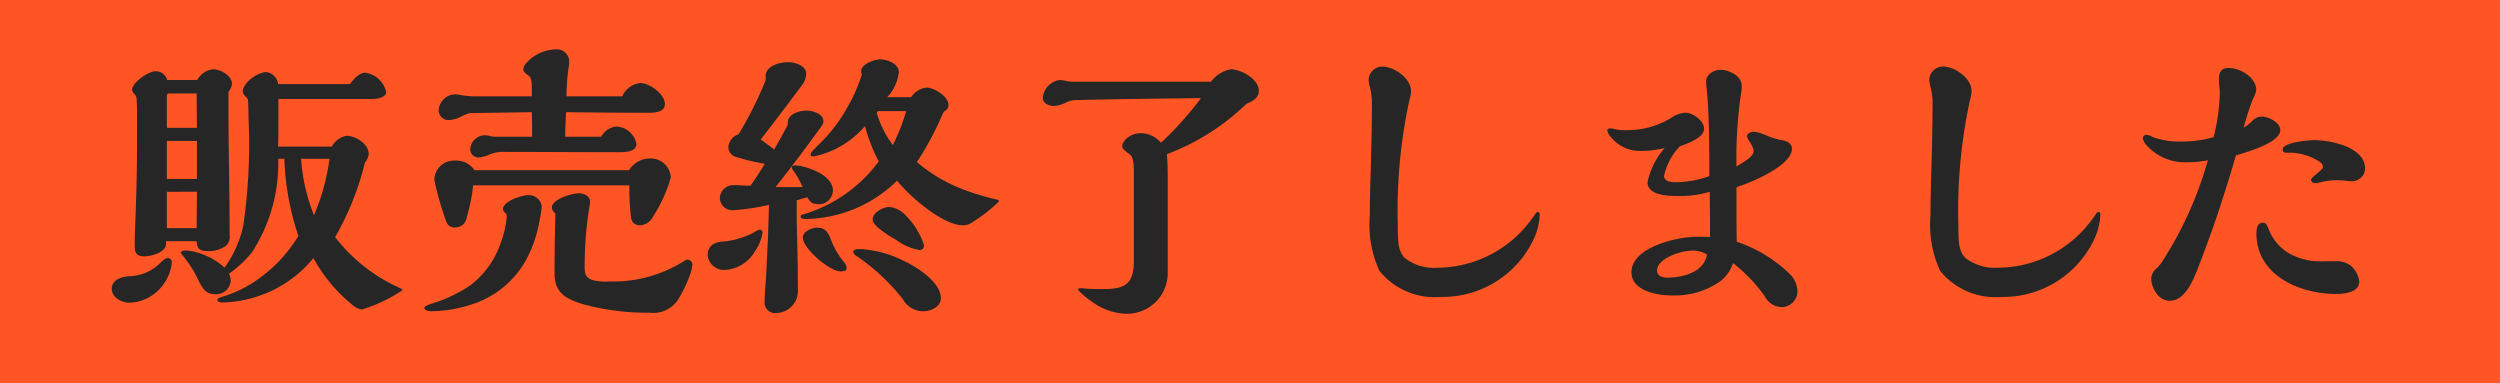
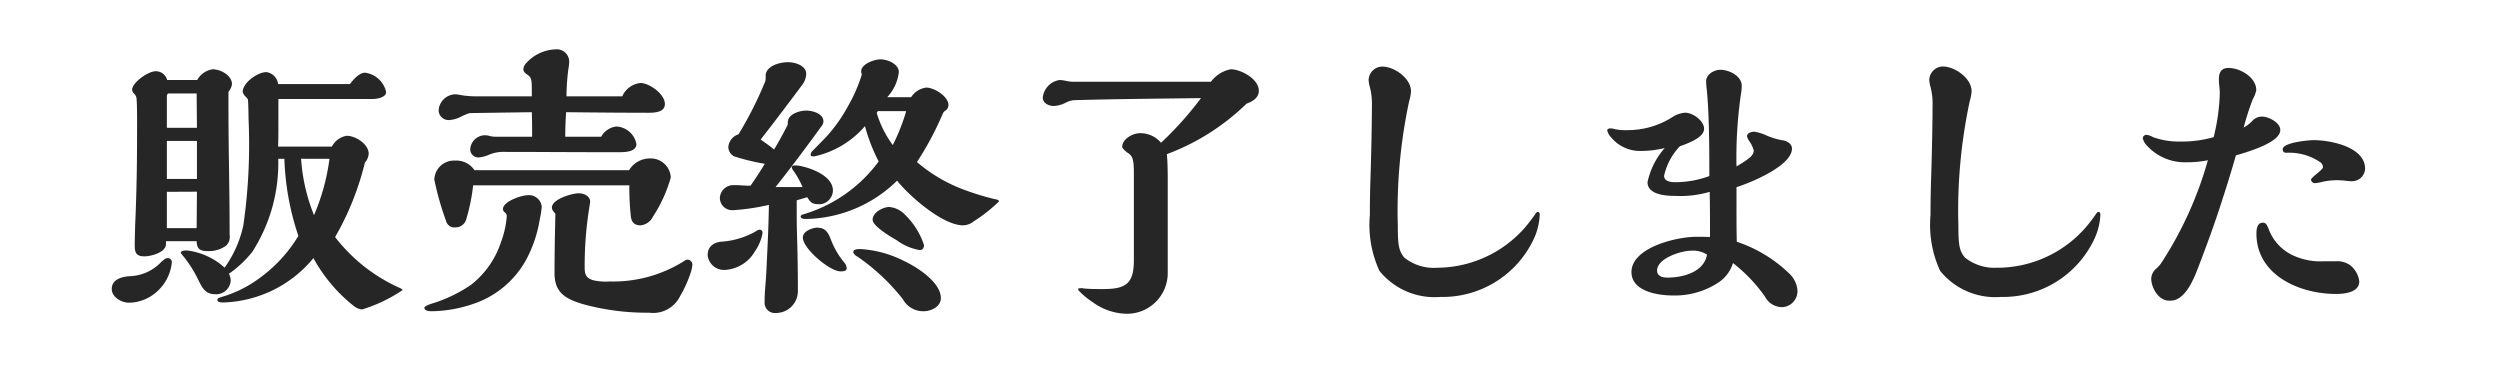
<svg xmlns="http://www.w3.org/2000/svg" width="137" height="21" viewBox="0 0 137 21">
  <g transform="translate(-84 -2795)">
    <g transform="translate(-62.7 376)">
-       <rect width="137" height="21" transform="translate(146.7 2419)" fill="#ff5525" />
-     </g>
+       </g>
    <path d="M-47.136-.24a9.219,9.219,0,0,1-3.5-2.768,15.442,15.442,0,0,0,1.632-4.08.812.812,0,0,0,.208-.48c0-.56-.752-.992-1.2-.992a1.125,1.125,0,0,0-.816.592H-53.76c.016-.432.016-.848.016-1.28v-1.328h5.168c.24,0,.736-.08.736-.384a1.363,1.363,0,0,0-1.152-1.056c-.32,0-.64.368-.832.624H-53.76a.747.747,0,0,0-.64-.656c-.48,0-1.3.576-1.3,1.088a.606.606,0,0,0,.16.256c.08.08.128.144.128.176.016.144.032.7.032,1.04a30.969,30.969,0,0,1-.288,5.856,6.273,6.273,0,0,1-1.024,2.3,3.7,3.7,0,0,0-2.08-.944c-.1,0-.32.016-.32.128,0,.016.032.064.128.176a6.56,6.56,0,0,1,.784,1.216c.272.56.432.88.992.88a.8.8,0,0,0,.832-.736.852.852,0,0,0-.1-.384,6.042,6.042,0,0,0,1.28-1.2,8.983,8.983,0,0,0,1.424-5.1h.336a14.584,14.584,0,0,0,.768,4.224A7.89,7.89,0,0,1-54.832-.72,6.508,6.508,0,0,1-56.8.256c-.224.064-.288.1-.288.192,0,.128.256.128.336.128a6.709,6.709,0,0,0,2.736-.688,6.658,6.658,0,0,0,2.192-1.744A8.593,8.593,0,0,0-49.632.752a.932.932,0,0,0,.464.208A8.194,8.194,0,0,0-46.944-.1C-46.944-.144-46.96-.16-47.136-.24ZM-58.192-11.616H-59.84a.64.64,0,0,0-.64-.48c-.384,0-1.28.608-1.28,1.024a.375.375,0,0,0,.112.208.441.441,0,0,1,.128.24c.016.16.032.48.032,1.1,0,2.528-.016,3.472-.08,5.28-.016.3-.048,1.184-.048,1.7,0,.384.08.592.528.592.384,0,1.184-.224,1.184-.672v-.16h1.68c.016.432.176.544.64.544a1.575,1.575,0,0,0,.976-.3.661.661,0,0,0,.192-.592c0-2.5-.064-4.672-.064-6.784v-1.056a.8.8,0,0,0,.192-.416c0-.48-.624-.816-1.056-.816A1.162,1.162,0,0,0-58.192-11.616Zm-1.392,10a.22.22,0,0,0-.208-.24c-.112,0-.192.048-.384.224A2.476,2.476,0,0,1-61.9-.864c-.464.032-.976.192-.976.7,0,.448.528.752.944.752a2.326,2.326,0,0,0,1.568-.64A2.467,2.467,0,0,0-59.584-1.616Zm8.64-5.68a11.7,11.7,0,0,1-.848,3.088A9.99,9.99,0,0,1-52.5-7.3Zm-7.264-1.7h-1.648V-10.72c0-.08.032-.16.112-.16h1.52Zm0,2.8h-1.648v-2.08h1.648Zm0,.7L-58.224-3.5h-1.632V-5.488ZM-34.9-10.72h-3.056a11.691,11.691,0,0,1,.1-1.472,2.728,2.728,0,0,0,.048-.416.677.677,0,0,0-.736-.688,2.265,2.265,0,0,0-1.616.752.517.517,0,0,0-.16.352c0,.1.08.192.224.288.24.176.24.24.24,1.184H-42.8a5.2,5.2,0,0,1-.912-.064,1.955,1.955,0,0,0-.352-.048.939.939,0,0,0-.9.9.551.551,0,0,0,.576.512,1.649,1.649,0,0,0,.72-.224c.368-.16.4-.16.5-.16l3.312-.048c.016.5.016.72.016,1.344h-2.032a1.244,1.244,0,0,1-.256-.032,1.109,1.109,0,0,0-.32-.048.818.818,0,0,0-.784.784.448.448,0,0,0,.464.432,1.826,1.826,0,0,0,.592-.16,1.959,1.959,0,0,1,.784-.144c1.824,0,3.552.016,5.3.016h1.04c.3,0,.928-.016.928-.448a1.178,1.178,0,0,0-1.1-.96,1.1,1.1,0,0,0-.832.56h-1.968q0-.648.048-1.344c1.264.016,3.28.032,4.5.032.416,0,.912-.048.912-.48,0-.544-.848-1.152-1.344-1.152A1.226,1.226,0,0,0-34.9-10.72Zm-1.792,5.984a1.68,1.68,0,0,0,.032-.208c0-.32-.352-.464-.624-.464-.368,0-1.472.32-1.472.784,0,.1.048.176.192.336-.032,1.232-.048,2.4-.048,3.264,0,1.04.576,1.392,1.52,1.68a13.194,13.194,0,0,0,3.664.48,1.645,1.645,0,0,0,1.7-.912A6.592,6.592,0,0,0-31.136-1.1a1.676,1.676,0,0,0,.08-.416.278.278,0,0,0-.272-.256.284.284,0,0,0-.16.064A7.293,7.293,0,0,1-35.6-.576a3.023,3.023,0,0,1-.88-.064c-.4-.112-.48-.32-.48-.7A20.1,20.1,0,0,1-36.688-4.736Zm2.16-1.936h-8.464A1.207,1.207,0,0,0-44.064-7.2,1.081,1.081,0,0,0-45.2-6.16a15.82,15.82,0,0,0,.656,2.3.454.454,0,0,0,.48.32.606.606,0,0,0,.624-.48,10.239,10.239,0,0,0,.368-1.824h8.56a14.587,14.587,0,0,0,.08,1.68c.032.336.192.512.528.512a.844.844,0,0,0,.688-.48,7.71,7.71,0,0,0,.976-2.144,1.1,1.1,0,0,0-1.168-1.04A1.331,1.331,0,0,0-34.528-6.672ZM-45.344.64c-.24.08-.4.16-.4.224,0,.176.272.192.4.192a7.3,7.3,0,0,0,2.272-.4,5.181,5.181,0,0,0,2.848-2.32,6.928,6.928,0,0,0,.8-2.3,5.62,5.62,0,0,0,.112-.7.7.7,0,0,0-.752-.64c-.352,0-1.376.336-1.376.768a.278.278,0,0,0,.1.176.244.244,0,0,1,.112.192,5.111,5.111,0,0,1-.32,1.44A4.875,4.875,0,0,1-43.2-.384,7.794,7.794,0,0,1-45.344.64ZM-19.84-6.1c.672.848,2.5,2.448,3.616,2.448a.949.949,0,0,0,.592-.224A8.425,8.425,0,0,0-14.256-4.96c0-.048-.048-.1-.16-.112a13.78,13.78,0,0,1-1.616-.48,8.517,8.517,0,0,1-2.72-1.568,16.514,16.514,0,0,0,1.424-2.672.378.378,0,0,1,.16-.16.389.389,0,0,0,.144-.288c0-.48-.784-.96-1.216-.96a1.158,1.158,0,0,0-.832.528h-1.312a2.39,2.39,0,0,0,.64-1.376c0-.448-.624-.7-1.008-.7-.336,0-1.056.256-1.056.656a.36.36,0,0,0,.016.112.214.214,0,0,1,.016.08,8.6,8.6,0,0,1-.768,1.744,8.384,8.384,0,0,1-1.2,1.68l-.72.736a.333.333,0,0,0-.112.208c0,.08.016.1.208.1A5.094,5.094,0,0,0-21.6-9.088a9.512,9.512,0,0,0,.752,1.936A7.928,7.928,0,0,1-25.024-4.24a.117.117,0,0,0-.1.112c0,.064.064.128.288.128A7.29,7.29,0,0,0-19.84-6.1Zm.5-3.808a10.681,10.681,0,0,1-.736,1.856,5.68,5.68,0,0,1-.88-1.76l.064-.1Zm-.912,5.248c-.336,0-.928.288-.928.7,0,.256.528.672,1.312,1.12a2.969,2.969,0,0,0,1.264.544c.16,0,.24-.112.24-.272a4.09,4.09,0,0,0-1.024-1.648A1.356,1.356,0,0,0-20.256-4.656Zm-1.792,2.7A11.311,11.311,0,0,1-19.52.4a1.266,1.266,0,0,0,1.136.656c.416,0,.944-.256.944-.72,0-.816-1.168-1.632-2.016-2.032a6.042,6.042,0,0,0-2.4-.656c-.256,0-.384.048-.384.16C-22.24-2.144-22.208-2.064-22.048-1.952Zm-2.72-3.232c.208.32.272.384.72.384a.776.776,0,0,0,.688-.752c0-.736-1.024-1.168-1.648-1.312a1.739,1.739,0,0,0-.416-.064c-.128,0-.192.048-.192.1a.4.4,0,0,0,.08.176,4.612,4.612,0,0,1,.512.912H-26.5c.864-1.088,1.7-2.208,2.512-3.328a.454.454,0,0,0,.112-.272c0-.432-.608-.592-.944-.592-.352,0-.912.176-.992.528a.547.547,0,0,0-.016.176.3.3,0,0,1-.032.128c-.24.464-.448.848-.72,1.3-.192-.16-.48-.368-.736-.544.784-1.008,1.536-2,2.32-3.056a1.046,1.046,0,0,0,.176-.544c0-.464-.624-.64-.992-.64-.528,0-1.232.24-1.232.752a1.076,1.076,0,0,1-.016.288A20.721,20.721,0,0,1-28.528-8.64a.8.8,0,0,0-.56.7.6.6,0,0,0,.3.5,11.44,11.44,0,0,0,1.7.416c-.224.368-.512.816-.784,1.2-.176,0-.24,0-.464-.016-.256-.016-.32-.016-.464-.016a.742.742,0,0,0-.752.7.679.679,0,0,0,.752.672,12.157,12.157,0,0,0,1.936-.288c-.016,1.024-.064,2.112-.112,3.056-.016.432-.048.992-.08,1.36C-27.088,0-27.1.288-27.1.64a.565.565,0,0,0,.624.512,1.2,1.2,0,0,0,1.2-1.168c0-1.04-.016-2.1-.048-3.136-.016-.624-.016-.816-.016-1.872Zm.576,1.664c-.288,0-.816.192-.816.544,0,.608,1.472,1.856,2.064,1.856.272,0,.336-.064.336-.192a.5.5,0,0,0-.112-.272,4.354,4.354,0,0,1-.72-1.2C-23.584-3.168-23.712-3.52-24.192-3.52Zm-3.424.224a4.407,4.407,0,0,1-1.808.544c-.448.032-.8.24-.8.752a.9.9,0,0,0,.944.8,2.025,2.025,0,0,0,1.648-1.024,2.452,2.452,0,0,0,.416-1.008.164.164,0,0,0-.16-.176A.544.544,0,0,0-27.616-3.3ZM-2.64-11.52h-7.552a1.932,1.932,0,0,1-.4-.048,1.663,1.663,0,0,0-.336-.048,1.088,1.088,0,0,0-.928.96c0,.32.336.464.608.464a1.629,1.629,0,0,0,.672-.192,1.183,1.183,0,0,1,.464-.128c2.32-.064,4.608-.08,6.928-.112A18.717,18.717,0,0,1-5.376-8.176,1.466,1.466,0,0,0-6.544-8.7c-.384,0-.96.32-.96.752,0,.08.24.288.32.336.256.16.32.368.32,1.1v4.768c0,1.3-.448,1.584-1.68,1.584-.4,0-.736,0-1.056-.032a.861.861,0,0,0-.176-.016c-.032,0-.144,0-.144.064a.243.243,0,0,0,.064.1,4.164,4.164,0,0,0,.72.592,3.264,3.264,0,0,0,1.728.64,2.229,2.229,0,0,0,2.4-2.24V-5.968c0-.528,0-1.056-.048-1.584A12.53,12.53,0,0,0-.688-10.32c.32-.112.672-.32.672-.7,0-.672-1.008-1.184-1.536-1.184A1.757,1.757,0,0,0-2.64-11.52ZM9.76-1.328a2.579,2.579,0,0,1-1.808-.56c-.3-.368-.352-.688-.352-1.728a28.66,28.66,0,0,1,.624-6.848,2.477,2.477,0,0,0,.1-.528c0-.736-.944-1.36-1.568-1.36A.759.759,0,0,0,6-11.616a1.934,1.934,0,0,0,.08.432,3.707,3.707,0,0,1,.1,1.024c0,.768-.032,2.432-.064,3.472-.032.944-.048,1.648-.048,2.48a6.015,6.015,0,0,0,.528,3.056A3.89,3.89,0,0,0,9.936.272a5.522,5.522,0,0,0,5.088-3.12,3.5,3.5,0,0,0,.352-1.376c0-.1-.016-.16-.112-.16-.048,0-.1.064-.128.112a8.933,8.933,0,0,1-.592.768A6.434,6.434,0,0,1,9.76-1.328ZM26.176-2.752c-.016-.624-.016-1.232-.016-1.856V-5.744c.768-.24,3.04-1.168,3.04-2.112,0-.288-.3-.432-.56-.464a3.575,3.575,0,0,1-.832-.256,2.6,2.6,0,0,0-.672-.208c-.144,0-.4.064-.4.256a.808.808,0,0,0,.144.288,1.662,1.662,0,0,1,.224.48c0,.272-.24.464-.944.88a24.092,24.092,0,0,1,.24-3.936,2.853,2.853,0,0,0,.048-.48c0-.544-.7-.88-1.168-.88-.352,0-.784.256-.784.624a3.923,3.923,0,0,0,.032.432c.128,1.264.144,2.992.144,4.768a5.4,5.4,0,0,1-1.888.336c-.24,0-.592-.048-.592-.352a3.409,3.409,0,0,1,.864-1.616c.544-.192,1.328-.5,1.328-.96,0-.432-.608-.88-1.04-.88a1.507,1.507,0,0,0-.72.256,4.563,4.563,0,0,1-2.4.7,3.174,3.174,0,0,1-.7-.048,1.109,1.109,0,0,0-.256-.048c-.064,0-.192.016-.192.1a.749.749,0,0,0,.208.384,2.045,2.045,0,0,0,1.6.752,5.511,5.511,0,0,0,1.344-.16,4.111,4.111,0,0,0-.944,1.872c0,.7,1.04.752,1.536.752a5.673,5.673,0,0,0,1.872-.224c.016.832.016,1.648.016,2.48-.192-.016-.56-.016-.752-.016-1.088,0-3.552.592-3.552,1.936,0,1.056,1.456,1.28,2.256,1.28A4.34,4.34,0,0,0,25.232-.56a1.977,1.977,0,0,0,.736-1.024A8.578,8.578,0,0,1,27.712.24a1.076,1.076,0,0,0,.928.592A.876.876,0,0,0,29.5-.1a1.431,1.431,0,0,0-.4-.864A7.593,7.593,0,0,0,26.176-2.752Zm-1.632.7c-.16.96-1.312,1.264-2.16,1.264-.256,0-.576-.064-.576-.384,0-.672,1.312-1.088,1.856-1.088A1.414,1.414,0,0,1,24.544-2.048Zm15.936.72a2.579,2.579,0,0,1-1.808-.56c-.3-.368-.352-.688-.352-1.728a28.66,28.66,0,0,1,.624-6.848,2.477,2.477,0,0,0,.1-.528c0-.736-.944-1.36-1.568-1.36a.759.759,0,0,0-.752.736,1.934,1.934,0,0,0,.08.432,3.707,3.707,0,0,1,.1,1.024c0,.768-.032,2.432-.064,3.472-.032.944-.048,1.648-.048,2.48a6.015,6.015,0,0,0,.528,3.056A3.89,3.89,0,0,0,40.656.272a5.522,5.522,0,0,0,5.088-3.12A3.5,3.5,0,0,0,46.1-4.224c0-.1-.016-.16-.112-.16-.048,0-.1.064-.128.112a8.932,8.932,0,0,1-.592.768A6.434,6.434,0,0,1,40.48-1.328ZM60.608-6.752c0-1.2-1.9-1.568-2.816-1.568-.288,0-1.7.128-1.7.5,0,.128.064.192.208.192a3.023,3.023,0,0,1,1.824.5.361.361,0,0,1,.176.288c0,.064-.112.176-.368.384-.176.144-.288.256-.288.3a.213.213,0,0,0,.224.192,2.224,2.224,0,0,0,.432-.08,3.937,3.937,0,0,1,.784-.08A3.94,3.94,0,0,1,59.5-6.1a3.107,3.107,0,0,0,.384.032A.721.721,0,0,0,60.608-6.752Zm-.32,6.176a1.329,1.329,0,0,0-.512-.9,1.283,1.283,0,0,0-.8-.208h-.592a3.575,3.575,0,0,1-1.76-.336,2.587,2.587,0,0,1-1.3-1.424c-.1-.24-.144-.352-.32-.352-.3,0-.352.32-.352.592,0,2.288,2.368,3.312,4.352,3.312C59.456.112,60.288.032,60.288-.576ZM53.952-9.008a15.334,15.334,0,0,1,.5-1.552,1.7,1.7,0,0,0,.192-.5c0-.7-.88-1.216-1.52-1.216-.416,0-.528.272-.528.608a2.368,2.368,0,0,0,.016.32,4.521,4.521,0,0,1,.032.464,10.986,10.986,0,0,1-.336,2.4,6.348,6.348,0,0,1-1.824.24,4.237,4.237,0,0,1-1.5-.24.922.922,0,0,0-.352-.128.2.2,0,0,0-.208.192.946.946,0,0,0,.272.448,2.824,2.824,0,0,0,2.16.864,5.47,5.47,0,0,0,1.136-.112,20.315,20.315,0,0,1-2.512,5.568,2.06,2.06,0,0,1-.272.336.764.764,0,0,0-.32.576c0,.512.4,1.216.976,1.216h.08c.768,0,1.232-1.088,1.472-1.7.48-1.248.944-2.5,1.344-3.76q.408-1.248.768-2.5c.928-.272,2.432-.752,2.432-1.392,0-.416-.656-.736-1.008-.736a.713.713,0,0,0-.528.24A2.083,2.083,0,0,1,53.952-9.008Z" transform="translate(153 2811)" fill="#262626" />
  </g>
</svg>